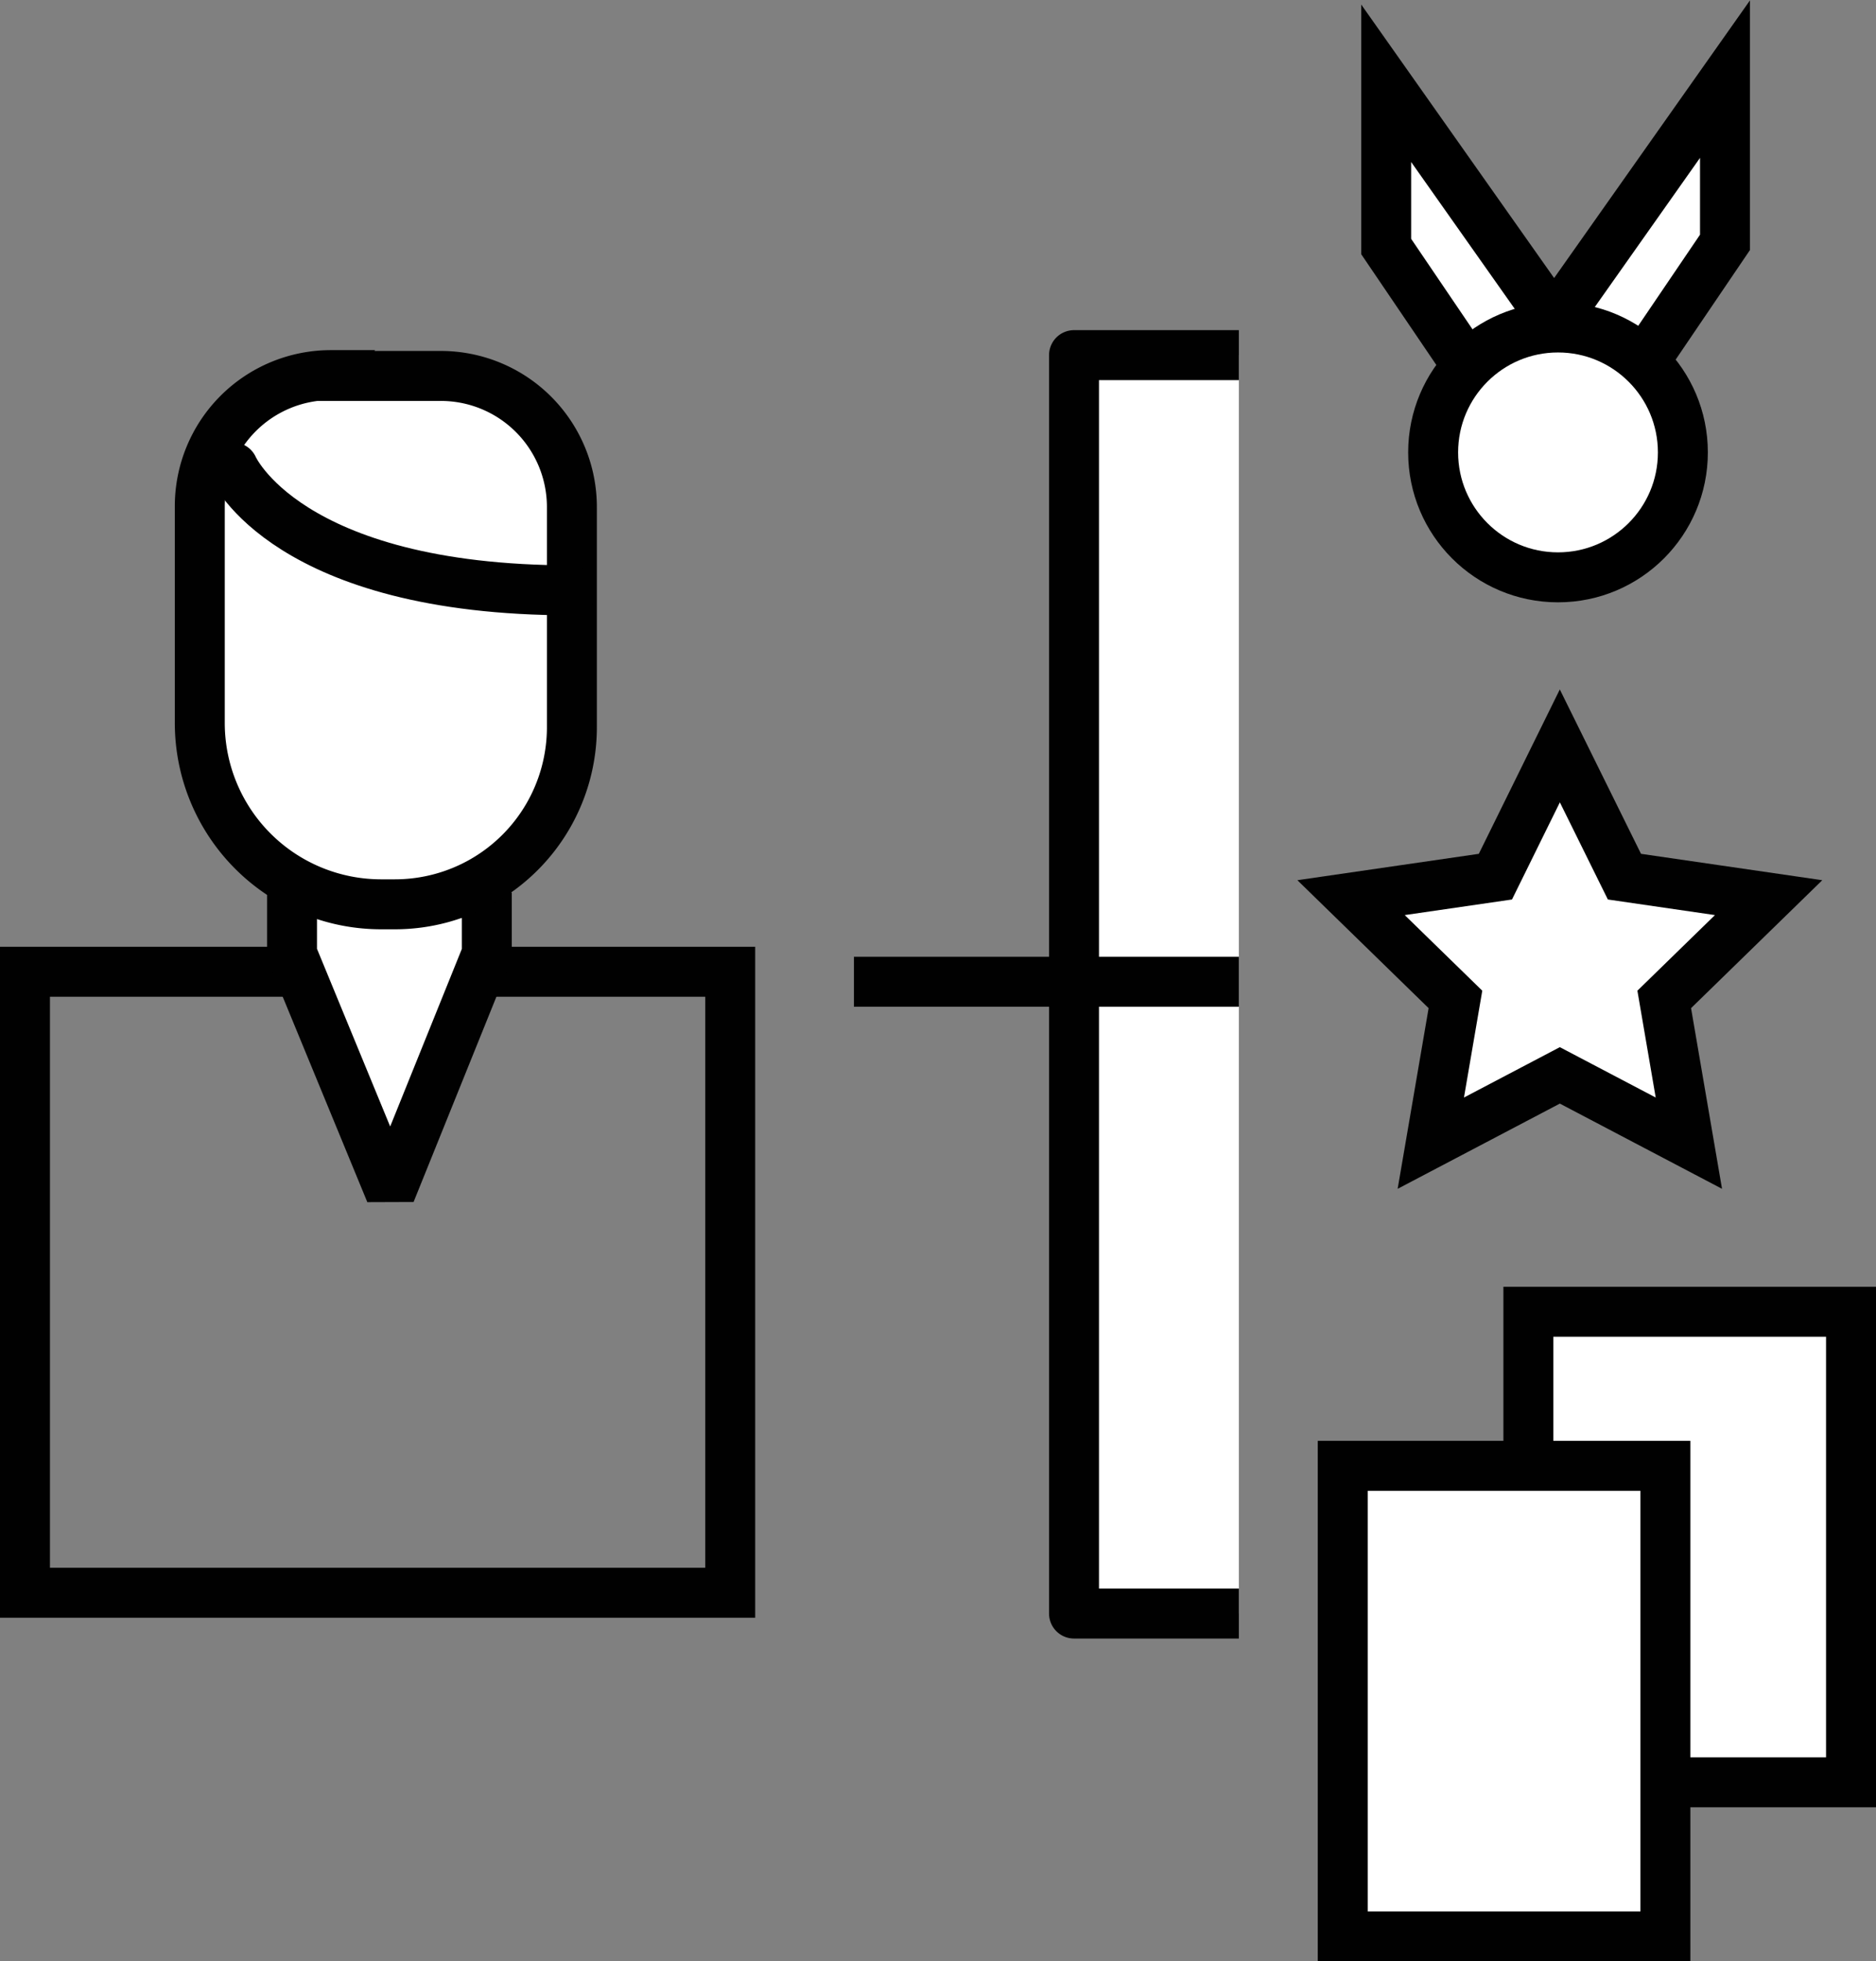
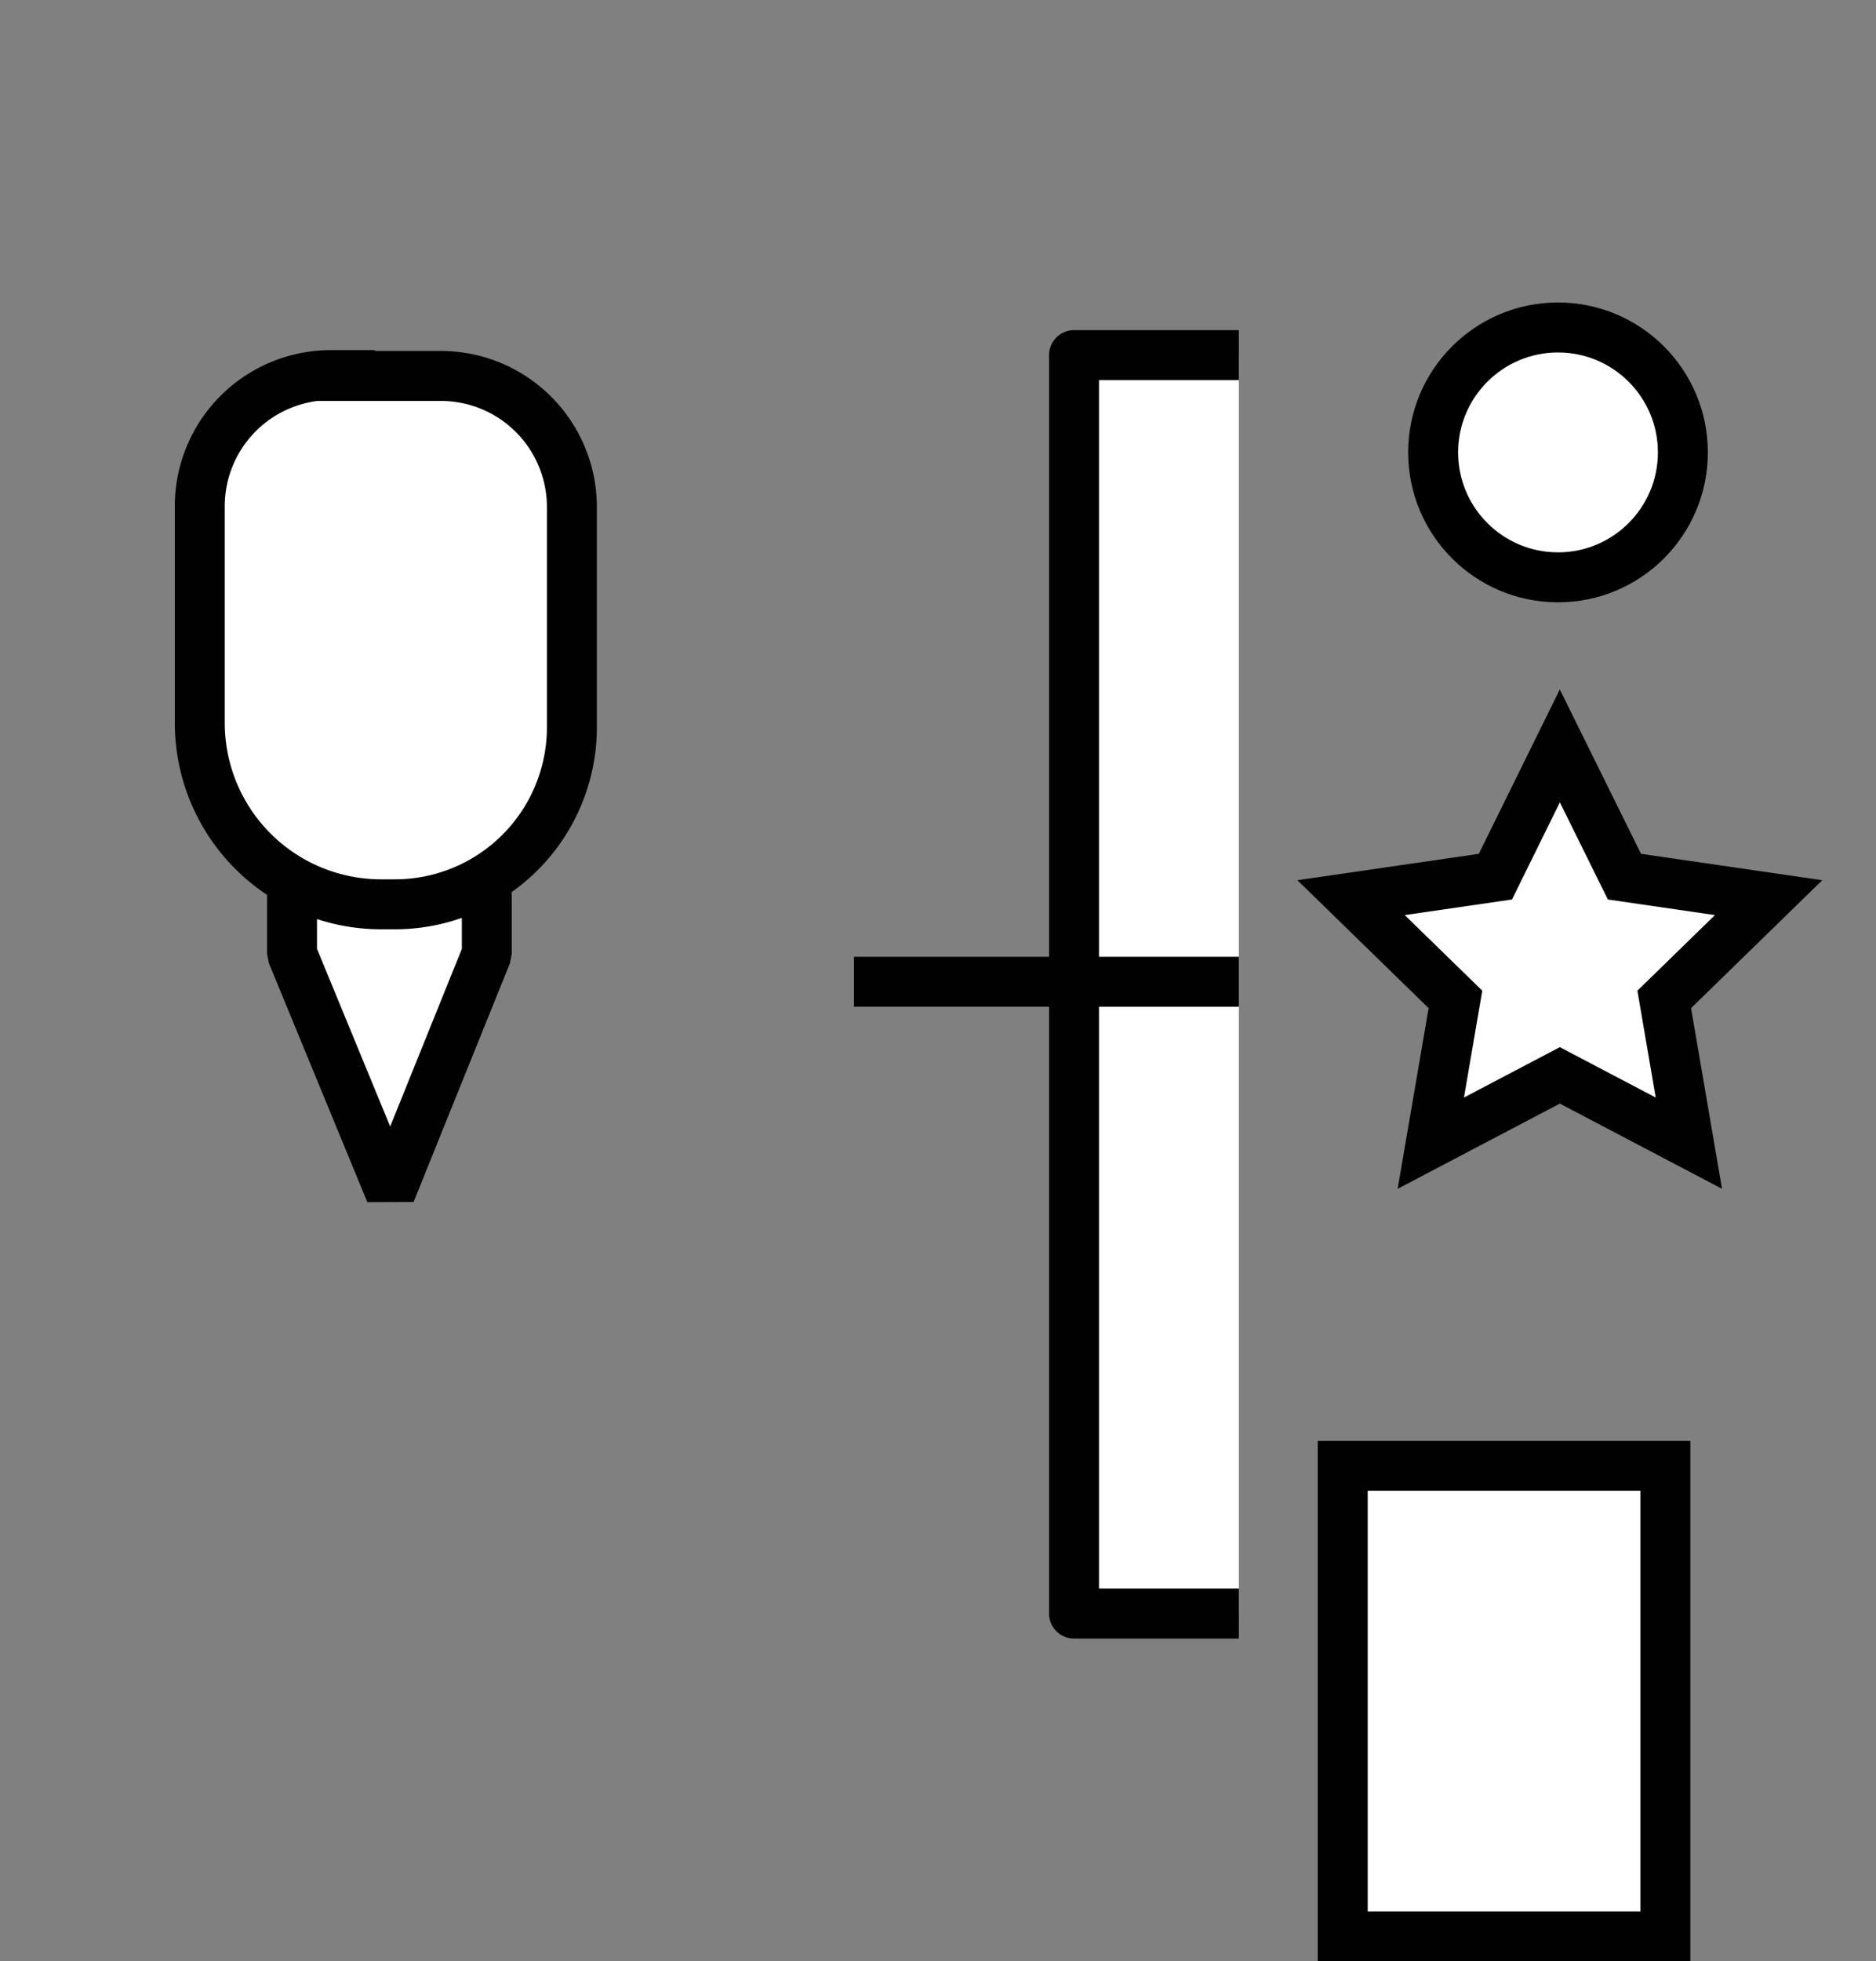
<svg xmlns="http://www.w3.org/2000/svg" id="Layer_1" data-name="Layer 1" viewBox="0 0 112.68 117.74">
  <rect x="0" y="0" width="112.68" height="117.74" fill="#808080" stroke="none" />
  <defs>
    <style>.cls-1,.cls-2,.cls-3,.cls-4,.cls-5,.cls-7,.cls-8{fill:#fff;}.cls-1,.cls-2,.cls-5,.cls-6,.cls-7,.cls-8{stroke:#010101;}.cls-1,.cls-8{stroke-linejoin:round;}.cls-1,.cls-2,.cls-3,.cls-4,.cls-5,.cls-6,.cls-7,.cls-8{stroke-width:3px;}.cls-2,.cls-4,.cls-5,.cls-6{stroke-miterlimit:10;}.cls-3,.cls-4{stroke:#000;}.cls-5,.cls-8{stroke-linecap:round;}.cls-6{fill:none;}.cls-7{stroke-linejoin:bevel;}</style>
  </defs>
  <title>Artboard 24</title>
  <polyline class="cls-1" points="74.41 21.32 64.51 21.32 64.51 96.87 74.41 96.87" />
  <line class="cls-1" x1="51.29" y1="58.94" x2="74.41" y2="58.94" />
-   <rect class="cls-2" x="91.8" y="78.75" width="19.38" height="28.25" />
  <rect class="cls-2" x="80.65" y="88" width="19.38" height="28.25" />
-   <path id="Path_8478" data-name="Path 8478" class="cls-3" d="M83.26,5v9.8l5,7.37,5-3Z" />
-   <path id="Path_8479" data-name="Path 8479" class="cls-3" d="M103.61,4.75v9.8l-5,7.37-5-3Z" />
  <circle id="Ellipse_7" data-name="Ellipse 7" class="cls-4" cx="93.58" cy="27.16" r="7.5" />
  <polygon class="cls-5" points="93.69 44.78 97.57 52.63 106.23 53.89 99.96 60 101.44 68.63 93.69 64.56 85.94 68.63 87.42 60 81.15 53.89 89.82 52.63 93.69 44.78" />
-   <polygon class="cls-6" points="43.86 80.04 43.86 58.34 1.5 58.34 1.5 95.62 32.54 95.62 43.86 95.62 43.86 80.04" />
  <polygon class="cls-7" points="17.54 53.6 17.54 57.26 23.45 71.6 29.24 57.26 29.24 53.6 17.54 53.6" />
  <path class="cls-5" d="M19.84,22.57h6.64a7.87,7.87,0,0,1,7.87,7.87V43.66A10.63,10.63,0,0,1,23.72,54.29h-.86A10.89,10.89,0,0,1,12,43.39v-13a7.87,7.87,0,0,1,7.87-7.87Z" />
-   <path class="cls-8" d="M14,28.06s3.19,7.38,20.33,7.38" />
</svg>